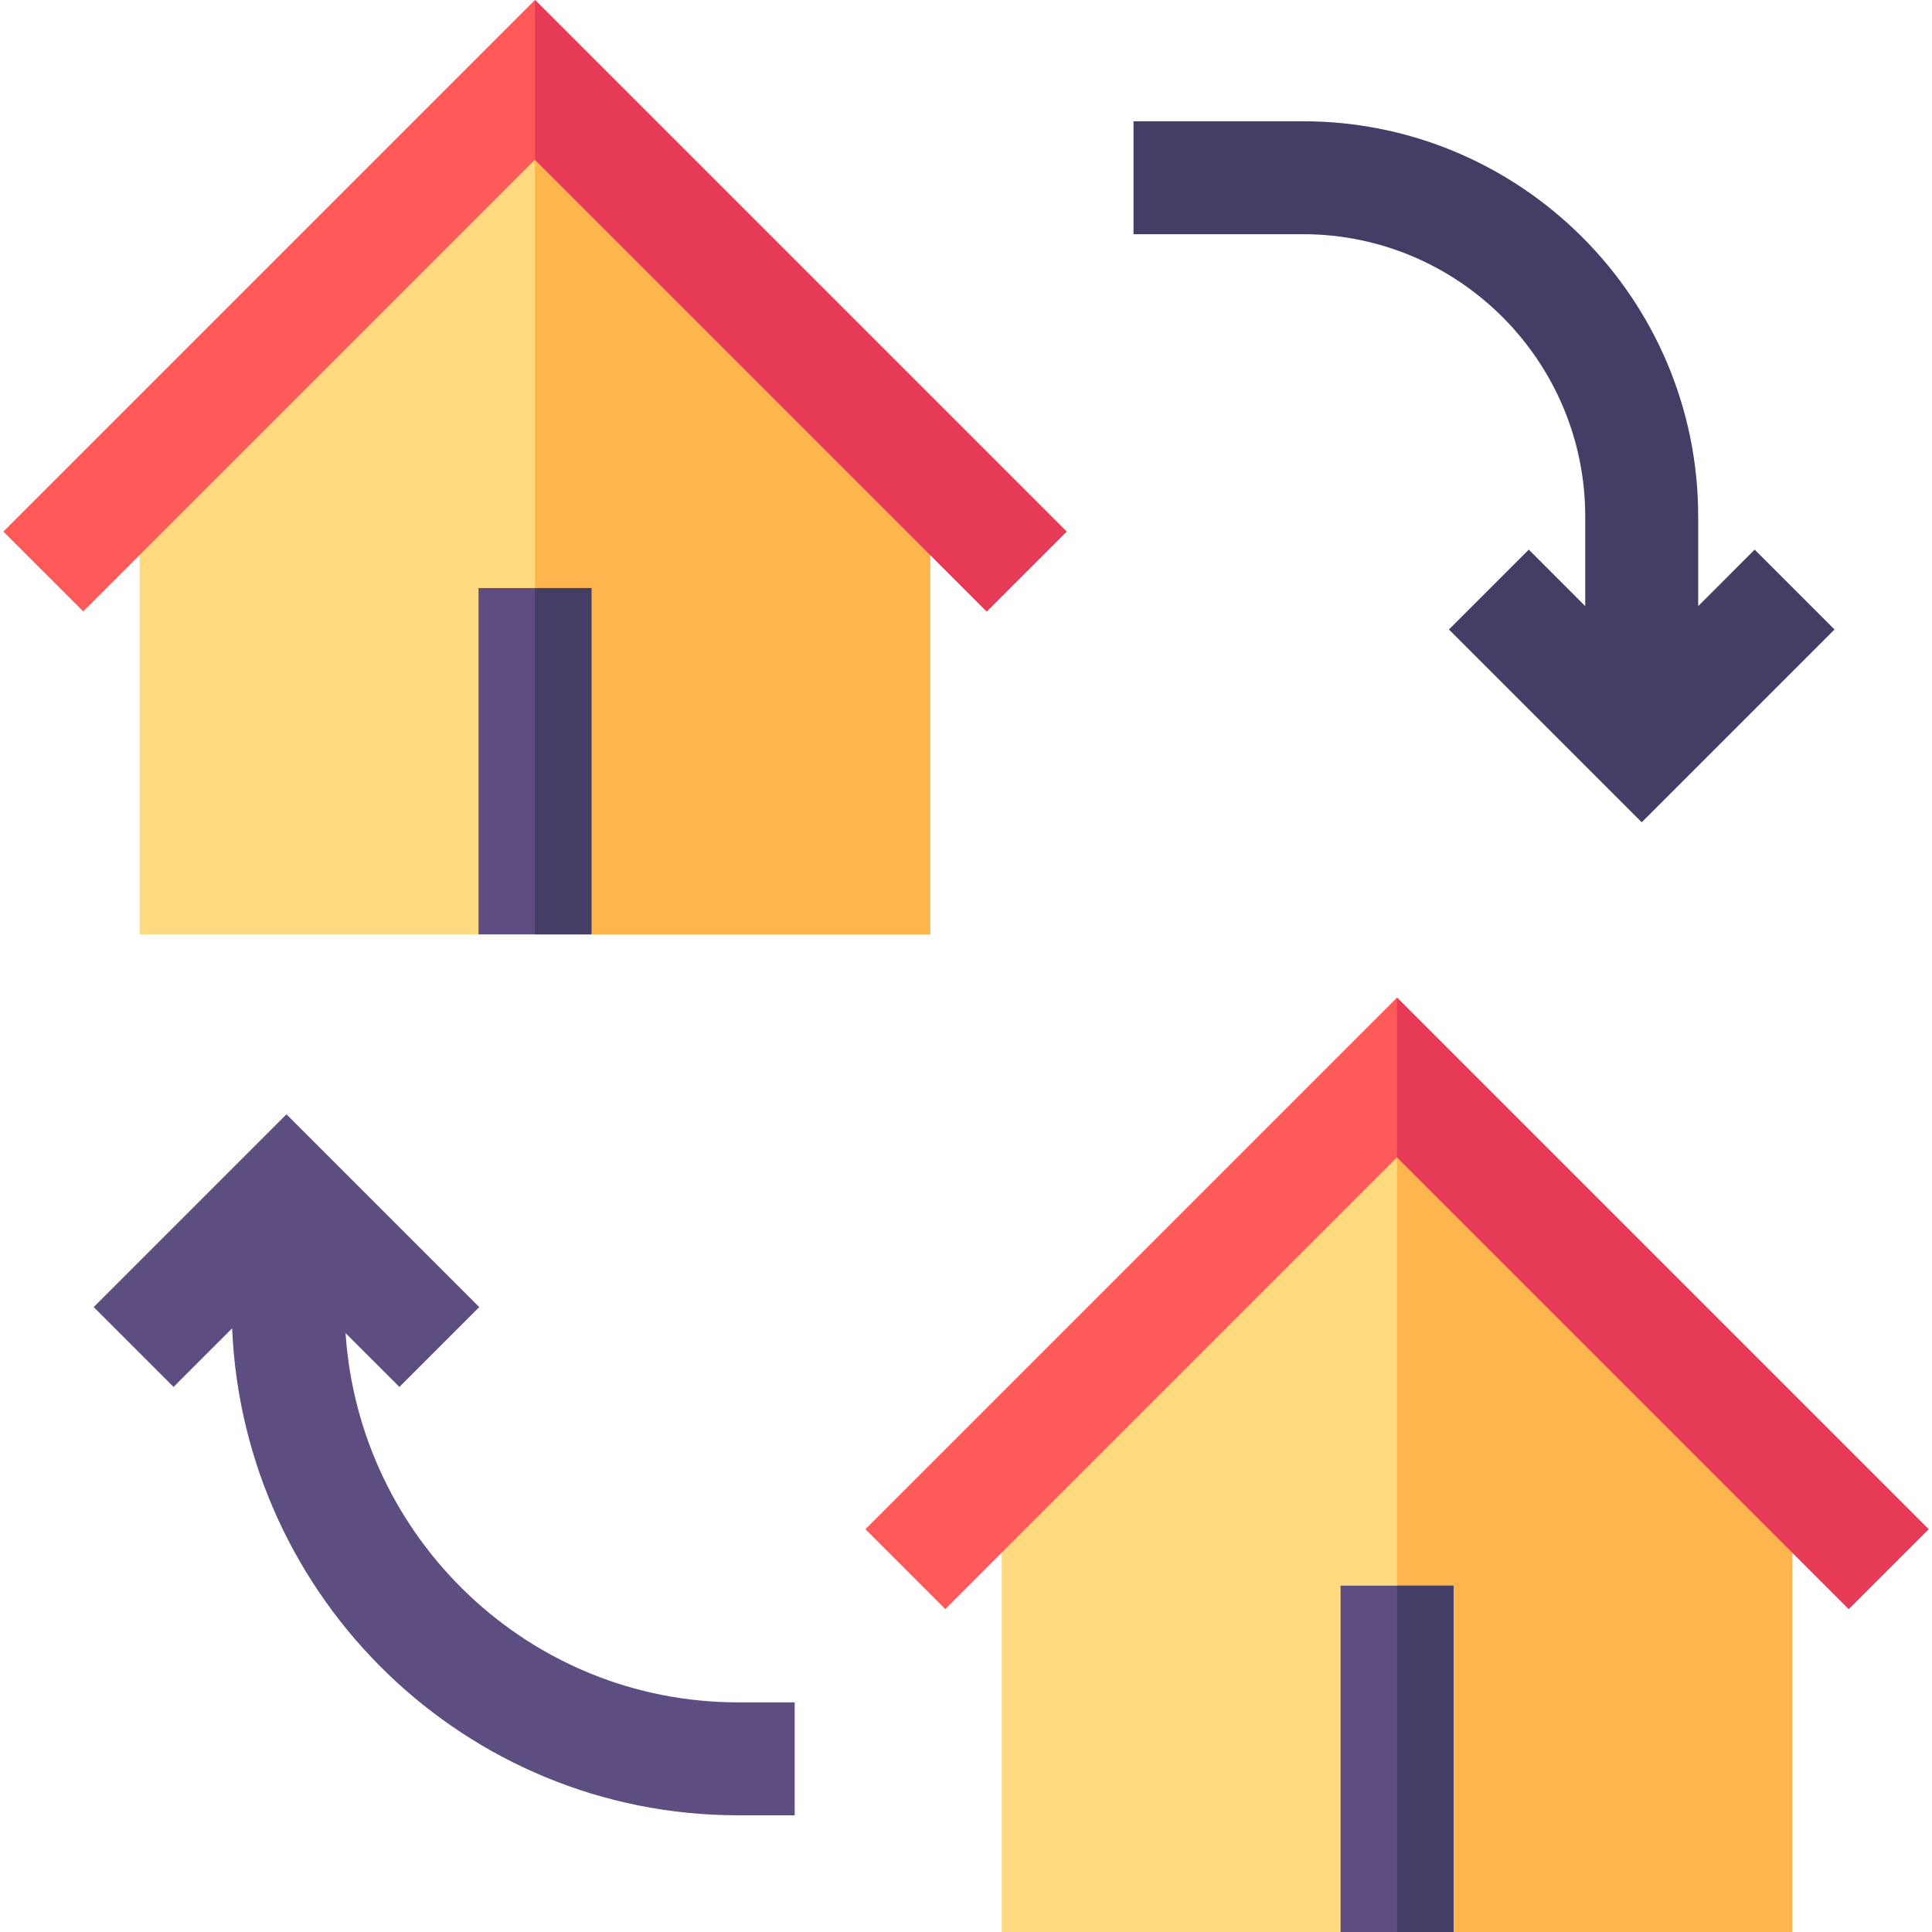
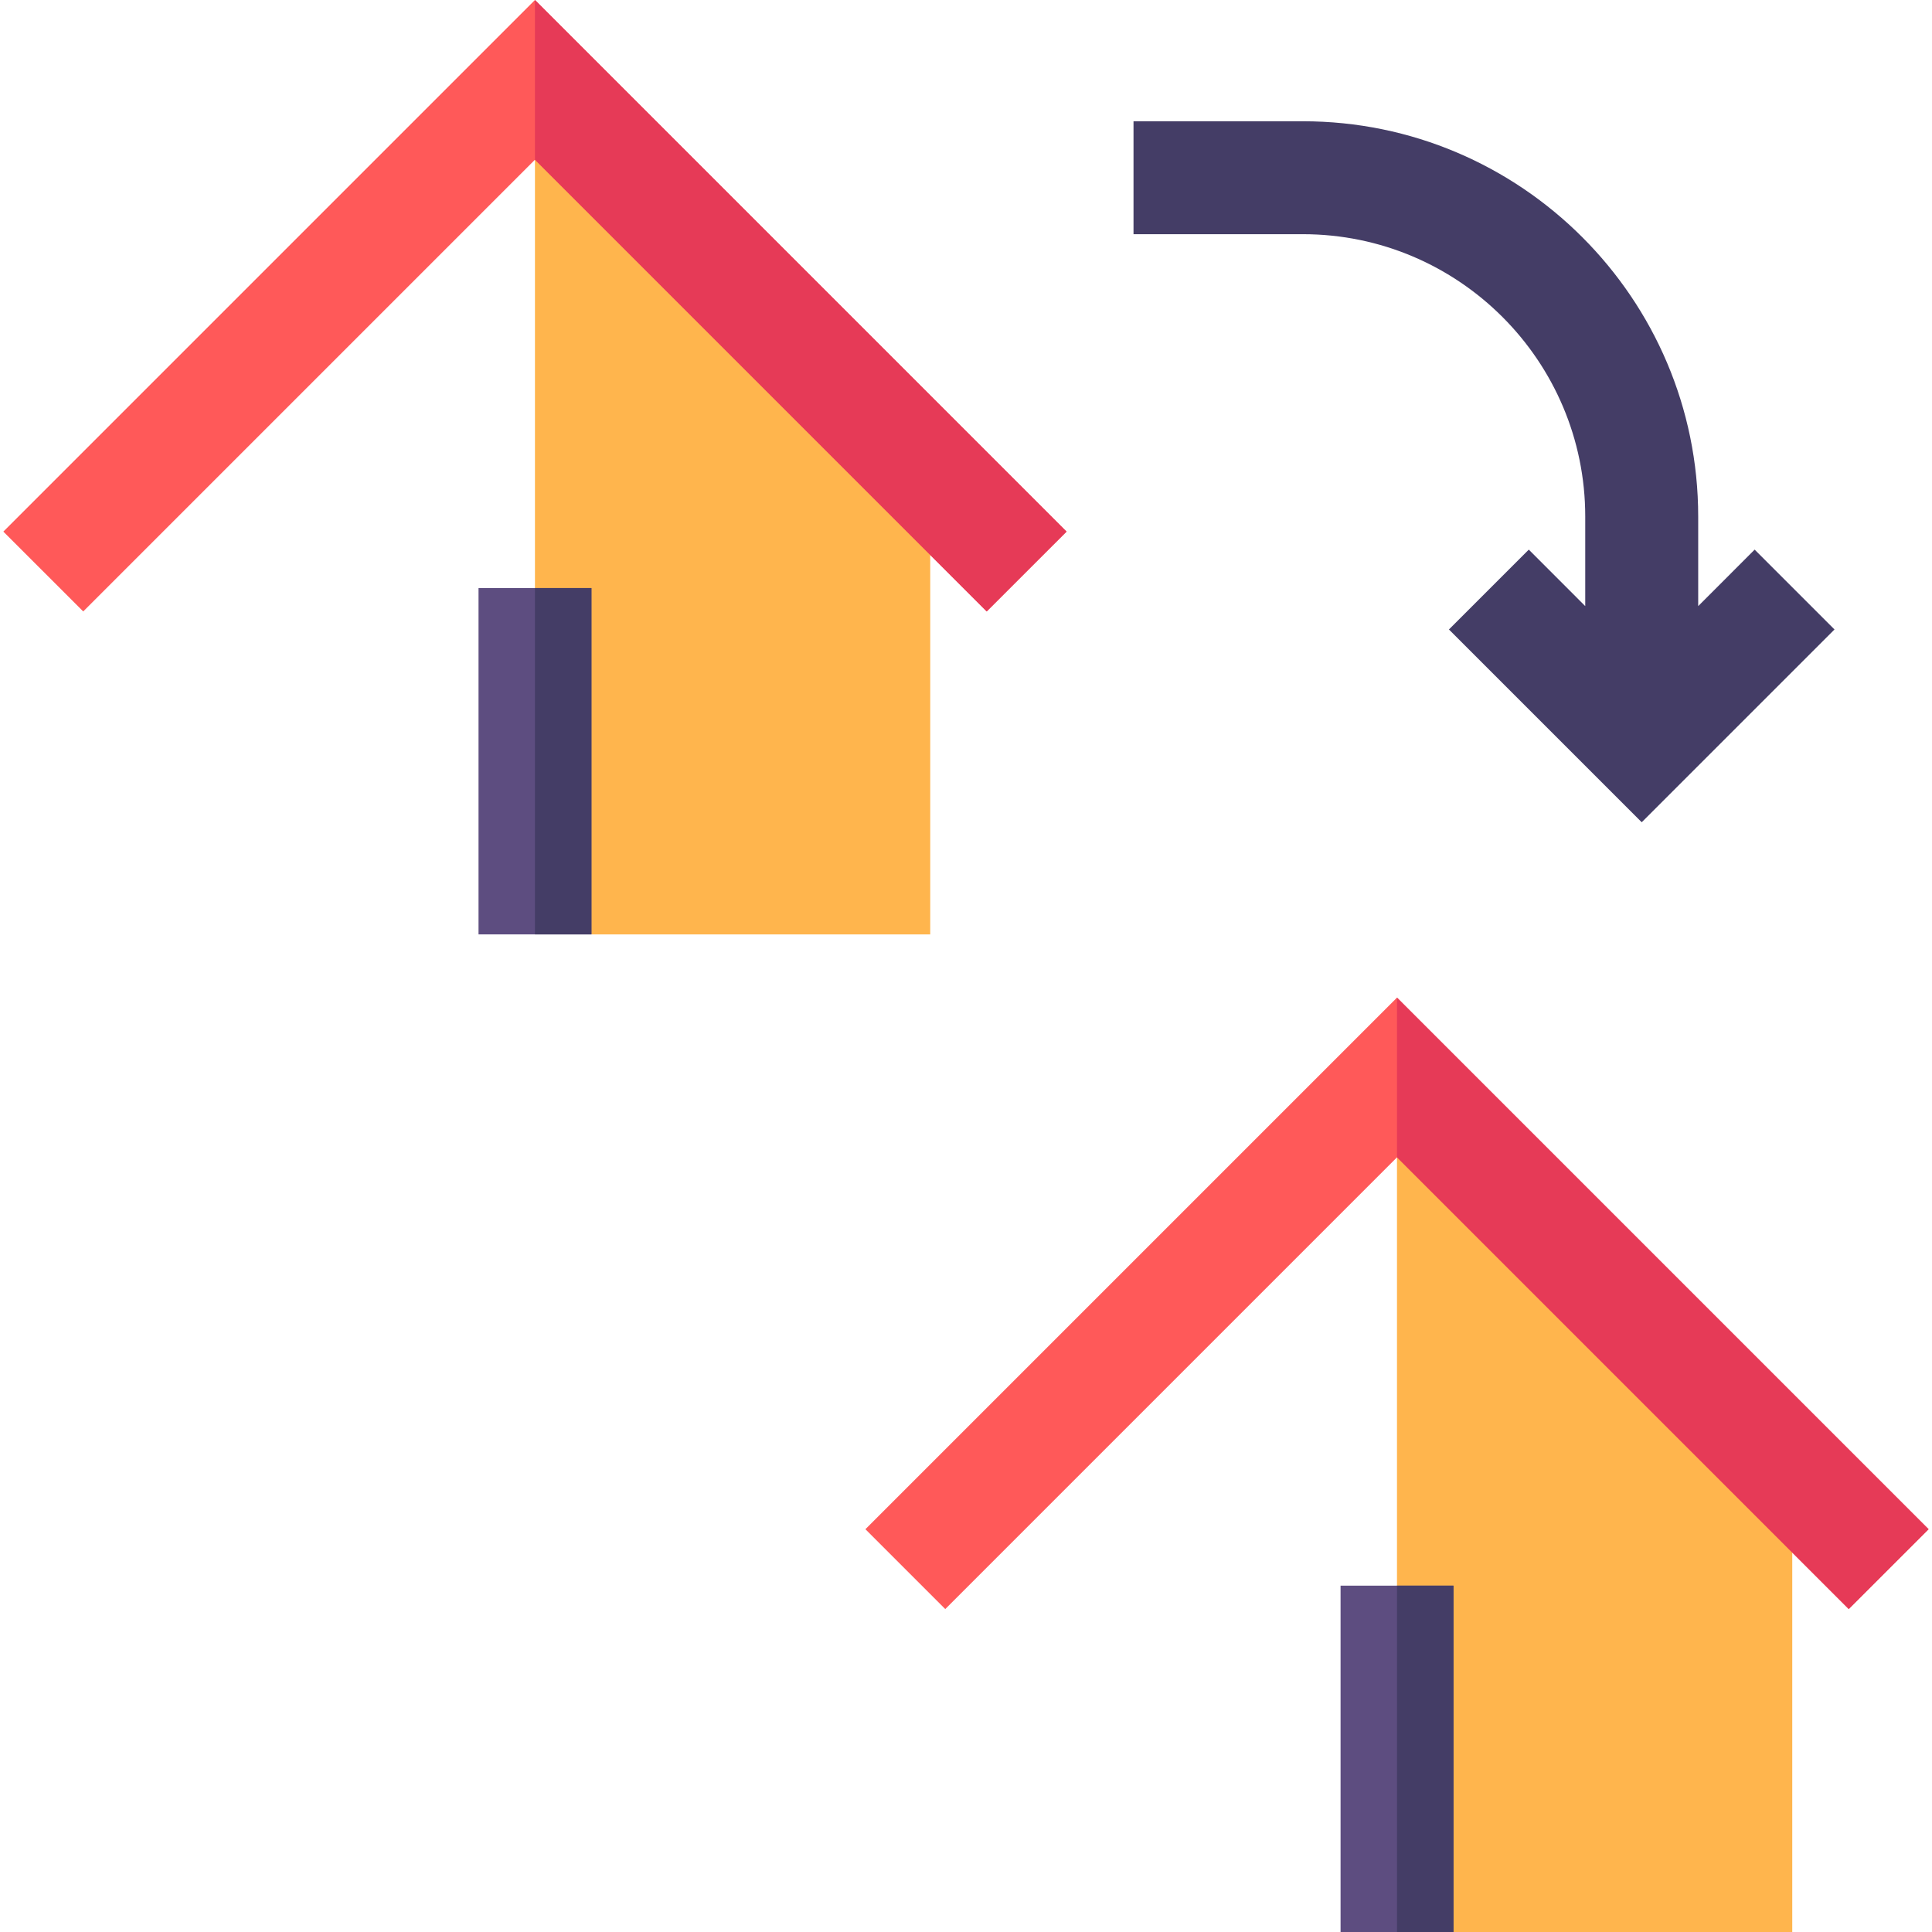
<svg xmlns="http://www.w3.org/2000/svg" width="64" height="64" viewBox="0 0 64 64" fill="none">
  <g clip-path="url(#clip0_17_55)">
    <path d="M58.125 18.207L56.255 20.078V17.111C56.255 9.892 50.38 4.017 43.16 4.017H37.549V7.758H43.16C48.319 7.758 52.513 11.954 52.513 17.111V20.078L50.643 18.207L47.998 20.852L54.384 27.238L60.77 20.852L58.125 18.207Z" fill="#443D66" />
-     <path d="M11.447 44.161L13.231 45.944L15.876 43.299L9.49 36.913L3.104 43.299L5.749 45.944L7.69 44.003C8.068 52.954 15.412 60.134 24.454 60.134H26.325V56.393H24.454C17.53 56.393 11.901 50.973 11.447 44.161Z" fill="#5D4D80" />
-     <path d="M17.721 1.871L4.627 14.965V30.953H15.85L17.721 27.087L19.591 30.953H30.815V14.965L17.721 1.871Z" fill="#FFDA80" />
    <path d="M19.591 30.953H30.815V14.965L17.721 1.871V27.087L19.591 30.953Z" fill="#FFB54D" />
    <path d="M32.686 20.255L17.721 5.291L2.757 20.255L0.111 17.61L17.721 0L35.331 17.61L32.686 20.255Z" fill="#FF5959" />
    <path d="M15.852 19.48H19.593V30.953H15.852V19.48Z" fill="#5D4D80" />
    <path d="M17.721 19.48H19.591V30.953H17.721V19.48Z" fill="#443D66" />
    <path d="M32.685 20.255L35.331 17.61L17.721 0V5.291L32.685 20.255Z" fill="#E63A57" />
-     <path d="M46.278 34.917L33.184 48.011V64H44.407L46.278 60.134L48.148 64H59.372V48.011L46.278 34.917Z" fill="#FFDA80" />
    <path d="M48.148 64H59.371V48.011L46.277 34.917V60.134L48.148 64Z" fill="#FFB54D" />
    <path d="M61.242 53.302L46.278 38.337L31.313 53.302L28.668 50.657L46.278 33.047L63.888 50.657L61.242 53.302Z" fill="#FF5959" />
    <path d="M44.408 52.527H48.149V64H44.408V52.527Z" fill="#5D4D80" />
    <path d="M46.277 52.527H48.148V64H46.277V52.527Z" fill="#443D66" />
    <path d="M61.242 53.302L63.887 50.657L46.277 33.047V38.337L61.242 53.302Z" fill="#E63A57" />
  </g>
  <defs>
    <clipPath id="clip0_17_55">
      <rect width="64" height="64" fill="white" />
    </clipPath>
  </defs>
</svg>